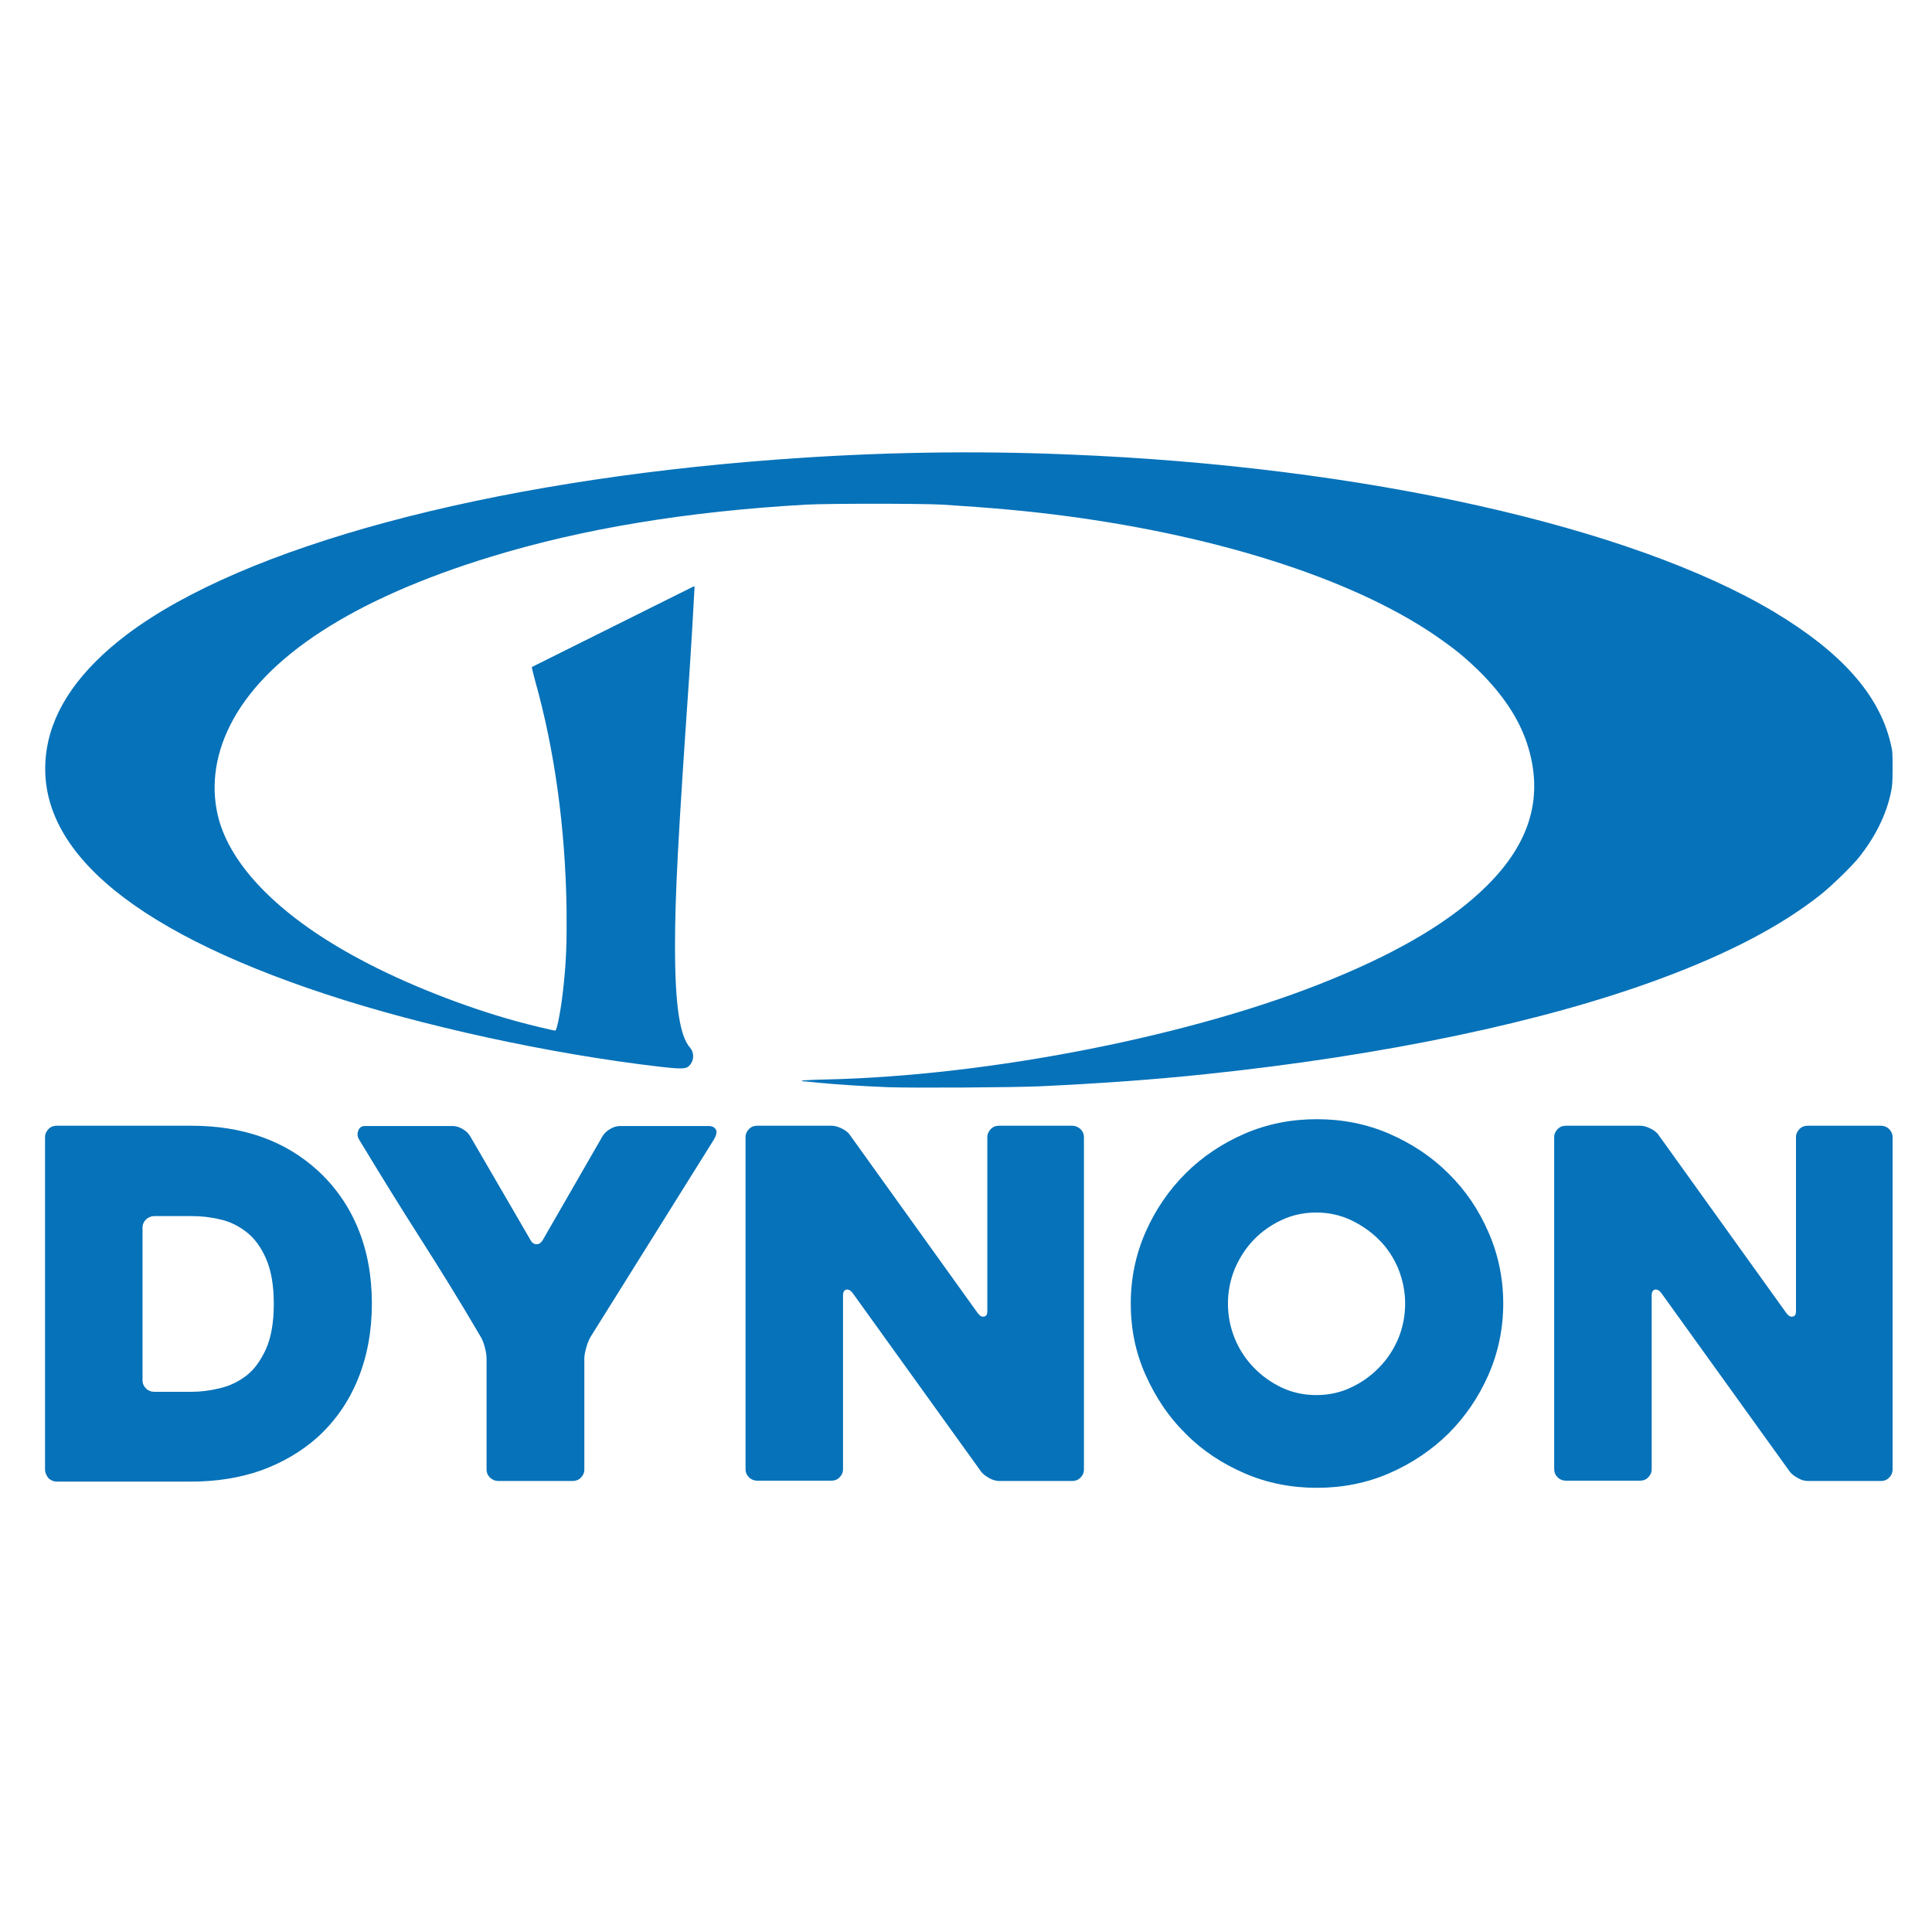
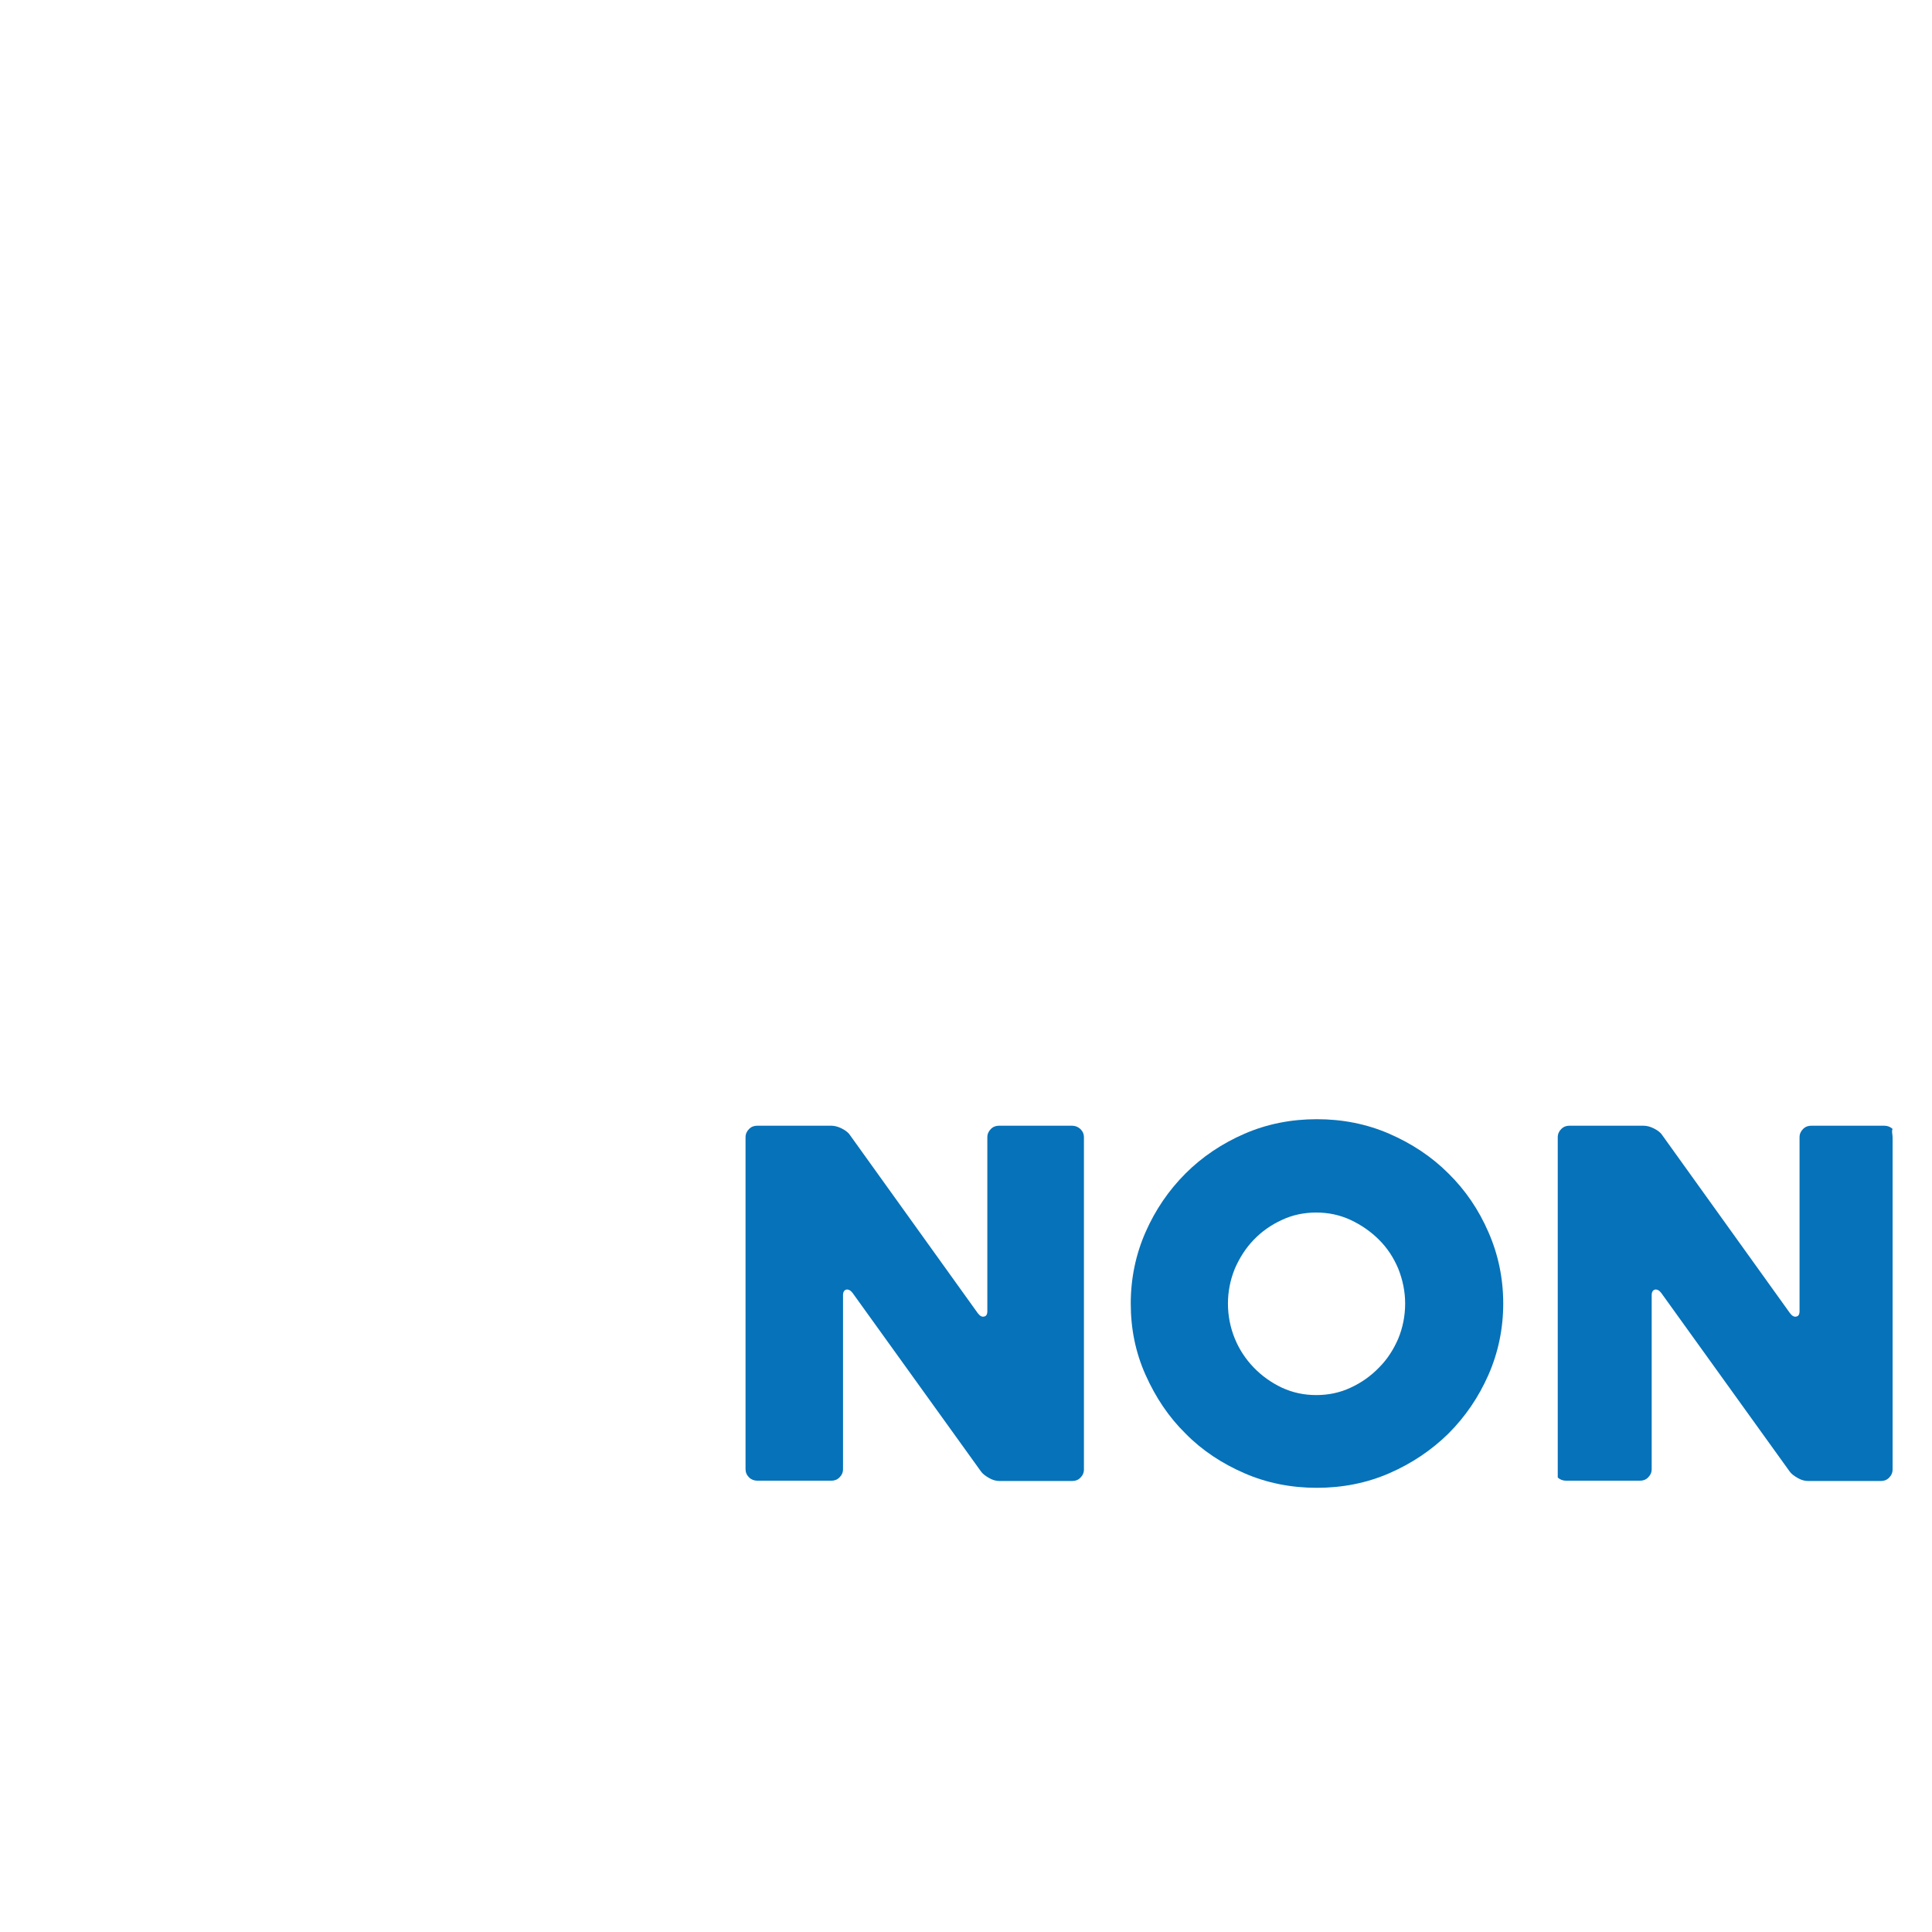
<svg xmlns="http://www.w3.org/2000/svg" version="1.1" id="layer" x="0px" y="0px" viewBox="0 0 652 652" style="enable-background:new 0 0 652 652;" xml:space="preserve">
  <style type="text/css">
	.st0{fill:#0672B9;}
</style>
  <g>
-     <path class="st0" d="M299.7,366.9c-7.7-0.3-17.5-0.9-23.4-1.5c-2.7-0.3-5.1-0.5-5.4-0.5l-0.4-0.2c0-0.1,3.6-0.3,8-0.4   c55.6-1.2,125.1-14.9,171.1-33.9c23.4-9.6,40.5-19.9,52.1-31.4c15-14.8,19.4-30.6,13.6-48.2c-2.8-8.4-8.1-16.3-15.9-24.1   c-4.1-4-7.2-6.7-12.4-10.4c-27.4-19.8-73.7-35.1-127.6-42.2c-13-1.7-24.2-2.7-41.4-3.8c-7.2-0.4-38.3-0.4-46,0   c-40.2,2.3-75.5,8.1-106.7,17.7c-45.9,14.1-76,33.6-87.6,56.7c-5.5,10.9-6.7,22.2-3.6,32.7c4.9,16.2,21.6,32.6,47.3,46.3   c15.2,8.2,35.5,16.2,53.1,21c4.7,1.3,12.3,3.1,12.9,3.1c0.6,0,2.1-8.1,2.8-15.3c0.9-8.4,1.1-14.4,1-25.6   c-0.4-27.4-4-53.8-10.7-77.5c-0.6-2.3-1.1-4.2-1-4.3l54.6-27.2l0.3,0.1c0,0.9-1.4,24.7-1.8,30.1c-3.8,54.9-4.8,74.2-4.8,91.2   c0,19.9,1.6,30.4,5.1,34.3c1.3,1.5,1.4,3.9,0.1,5.6c-1.2,1.6-2.3,1.7-10.3,0.8c-36.9-4.3-80.1-13.7-112.8-24.5   c-67.3-22.2-99.3-50.4-94.1-82.8c2.2-13.7,11.3-26.7,27.2-38.7C82.3,184.5,164,162.4,262,155.1c33.3-2.5,66.3-3.1,99.2-1.7   c98.7,4,189.1,24.2,237.5,53.1c22.7,13.6,35.4,27.9,39.3,44.2c0.7,2.8,0.7,3.3,0.7,8.6c0,4.9-0.1,5.9-0.6,8.3   c-1.6,7.5-5.3,14.9-10.8,21.8c-2.5,3.1-9.3,9.7-13.1,12.7c-13.2,10.4-30.7,19.6-53.6,28.1c-39.5,14.7-93.5,26-153.7,32.3   c-18,1.9-35.2,3.1-56,4.1C341.5,367,308.3,367.2,299.7,366.9" />
-     <path class="st0" d="M52.1,469.7h12.5c3.1,0,6.3-0.4,9.6-1.2c3.3-0.8,6.3-2.2,9-4.3c2.7-2.1,4.8-5.1,6.6-9   c1.7-3.9,2.6-8.9,2.6-15.2s-0.9-11.3-2.6-15.2c-1.7-3.9-3.9-6.9-6.6-9c-2.7-2.1-5.7-3.6-9-4.3c-3.3-0.8-6.5-1.1-9.5-1.1H52.1   c-1.1,0-2,0.4-2.8,1.1c-0.8,0.8-1.2,1.7-1.2,2.8v51.5c0,1.1,0.4,2,1.2,2.8C50,469.3,51,469.7,52.1,469.7 M15.2,495.9V383.8   c0-1.1,0.4-2,1.2-2.8c0.8-0.8,1.7-1.1,2.8-1.1h45.3c17.4,0,31.6,5,42.7,15.1c6,5.5,10.5,12,13.6,19.5c3.1,7.5,4.7,16,4.7,25.4   c0,9.4-1.6,17.9-4.7,25.5c-3.1,7.6-7.6,14.1-13.6,19.6c-5.5,4.9-11.9,8.6-19,11.2c-7.1,2.5-15,3.8-23.7,3.8H19.2   c-1.1,0-2-0.4-2.8-1.1C15.6,497.9,15.2,497,15.2,495.9" />
-     <path class="st0" d="M240.9,384.6L199.4,451c-0.6,1-1.1,2.2-1.5,3.6c-0.4,1.4-0.7,2.7-0.7,3.8v37.5c0,1.1-0.4,2-1.2,2.8   c-0.8,0.8-1.7,1.1-2.8,1.1h-25c-1.1,0-2-0.4-2.8-1.1c-0.8-0.8-1.2-1.7-1.2-2.8v-37.4c0-1.1-0.2-2.4-0.6-3.9   c-0.4-1.5-0.9-2.7-1.4-3.5c-6.6-11.3-13.4-22.3-20.3-33.1c-6.9-10.8-13.8-22-20.7-33.4c-0.6-1-0.7-2-0.3-3c0.3-1,1.1-1.6,2.2-1.6   h29.6c1.1,0,2.2,0.3,3.4,1c1.2,0.7,2,1.5,2.6,2.5l20.4,35.1c0.5,0.9,1.2,1.3,2,1.3c0.8,0,1.4-0.4,2-1.3l20.2-35.1   c0.6-1,1.4-1.8,2.6-2.5c1.2-0.7,2.3-1,3.4-1h29.9c1.1,0,1.9,0.4,2.4,1.2C242,381.9,241.8,383.1,240.9,384.6" />
    <path class="st0" d="M365.8,383.8v112.1c0,1.1-0.4,2-1.2,2.8c-0.8,0.8-1.7,1.1-2.8,1.1h-24.5c-1.1,0-2.3-0.3-3.5-1   c-1.2-0.7-2.2-1.4-2.8-2.3l-43.3-60.2c-0.7-0.9-1.4-1.2-2.1-1.1c-0.7,0.2-1.1,0.8-1.1,1.9v58.7c0,1.1-0.4,2-1.2,2.8   c-0.8,0.8-1.7,1.1-2.8,1.1h-24.9c-1.1,0-2.1-0.4-2.8-1.1c-0.8-0.8-1.2-1.7-1.2-2.8V383.8c0-1.1,0.4-2,1.2-2.8   c0.8-0.8,1.7-1.1,2.8-1.1h24.9c1.1,0,2.3,0.3,3.5,0.9c1.2,0.6,2.2,1.3,2.8,2.2l43.2,60.2c0.7,0.9,1.4,1.3,2.1,1.1   c0.7-0.1,1.1-0.7,1.1-1.8v-58.7c0-1.1,0.4-2,1.2-2.8c0.8-0.8,1.7-1.1,2.8-1.1h24.6c1.1,0,2,0.4,2.8,1.1   C365.4,381.8,365.8,382.7,365.8,383.8" />
    <path class="st0" d="M414.4,439.9c0,4.2,0.8,8.1,2.3,11.8c1.5,3.7,3.7,7,6.4,9.8c2.7,2.8,5.9,5.1,9.5,6.8c3.7,1.7,7.5,2.5,11.6,2.5   c4.1,0,8-0.8,11.6-2.5c3.7-1.7,6.9-4,9.6-6.8c2.8-2.8,4.9-6.1,6.5-9.8c1.5-3.7,2.3-7.6,2.3-11.8c0-4-0.8-7.9-2.3-11.7   c-1.6-3.8-3.7-7-6.5-9.8c-2.8-2.8-6-5-9.6-6.7c-3.7-1.7-7.5-2.5-11.6-2.5c-4.1,0-8,0.8-11.6,2.5c-3.7,1.7-6.8,3.9-9.5,6.7   c-2.7,2.8-4.8,6.1-6.4,9.8C415.2,431.9,414.4,435.8,414.4,439.9 M381.6,439.9c0-8.5,1.7-16.6,5-24.1c3.3-7.5,7.8-14.1,13.5-19.8   c5.6-5.6,12.3-10.1,19.9-13.4c7.6-3.3,15.8-4.9,24.4-4.9c8.6,0,16.8,1.6,24.4,4.9c7.6,3.3,14.3,7.7,20,13.4   c5.7,5.6,10.2,12.2,13.5,19.8c3.3,7.5,5,15.6,5,24.1c0,8.5-1.7,16.6-5,24.1c-3.3,7.5-7.8,14.1-13.5,19.8   c-5.7,5.6-12.4,10.1-20,13.4c-7.6,3.3-15.8,4.9-24.4,4.9c-8.6,0-16.8-1.6-24.4-4.9c-7.6-3.3-14.3-7.7-19.9-13.4   c-5.7-5.6-10.1-12.2-13.5-19.8C383.2,456.4,381.6,448.4,381.6,439.9" />
-     <path class="st0" d="M638.7,383.8v112.1c0,1.1-0.4,2-1.2,2.8c-0.8,0.8-1.7,1.1-2.8,1.1h-24.5c-1.1,0-2.3-0.3-3.5-1   c-1.2-0.7-2.2-1.4-2.8-2.3l-43.3-60.2c-0.7-0.9-1.4-1.2-2.1-1.1c-0.7,0.2-1.1,0.8-1.1,1.9v58.7c0,1.1-0.4,2-1.2,2.8   c-0.8,0.8-1.7,1.1-2.8,1.1h-24.9c-1.1,0-2.1-0.4-2.8-1.1c-0.8-0.8-1.2-1.7-1.2-2.8V383.8c0-1.1,0.4-2,1.2-2.8   c0.8-0.8,1.7-1.1,2.8-1.1h24.9c1.1,0,2.3,0.3,3.5,0.9c1.2,0.6,2.2,1.3,2.8,2.2l43.2,60.2c0.7,0.9,1.4,1.3,2.1,1.1   c0.7-0.1,1.1-0.7,1.1-1.8v-58.7c0-1.1,0.4-2,1.2-2.8c0.8-0.8,1.7-1.1,2.8-1.1h24.6c1.1,0,2.1,0.4,2.8,1.1   C638.3,381.8,638.7,382.7,638.7,383.8" />
+     <path class="st0" d="M638.7,383.8v112.1c0,1.1-0.4,2-1.2,2.8c-0.8,0.8-1.7,1.1-2.8,1.1h-24.5c-1.1,0-2.3-0.3-3.5-1   c-1.2-0.7-2.2-1.4-2.8-2.3l-43.3-60.2c-0.7-0.9-1.4-1.2-2.1-1.1c-0.7,0.2-1.1,0.8-1.1,1.9v58.7c0,1.1-0.4,2-1.2,2.8   c-0.8,0.8-1.7,1.1-2.8,1.1h-24.9c-1.1,0-2.1-0.4-2.8-1.1V383.8c0-1.1,0.4-2,1.2-2.8   c0.8-0.8,1.7-1.1,2.8-1.1h24.9c1.1,0,2.3,0.3,3.5,0.9c1.2,0.6,2.2,1.3,2.8,2.2l43.2,60.2c0.7,0.9,1.4,1.3,2.1,1.1   c0.7-0.1,1.1-0.7,1.1-1.8v-58.7c0-1.1,0.4-2,1.2-2.8c0.8-0.8,1.7-1.1,2.8-1.1h24.6c1.1,0,2.1,0.4,2.8,1.1   C638.3,381.8,638.7,382.7,638.7,383.8" />
  </g>
</svg>